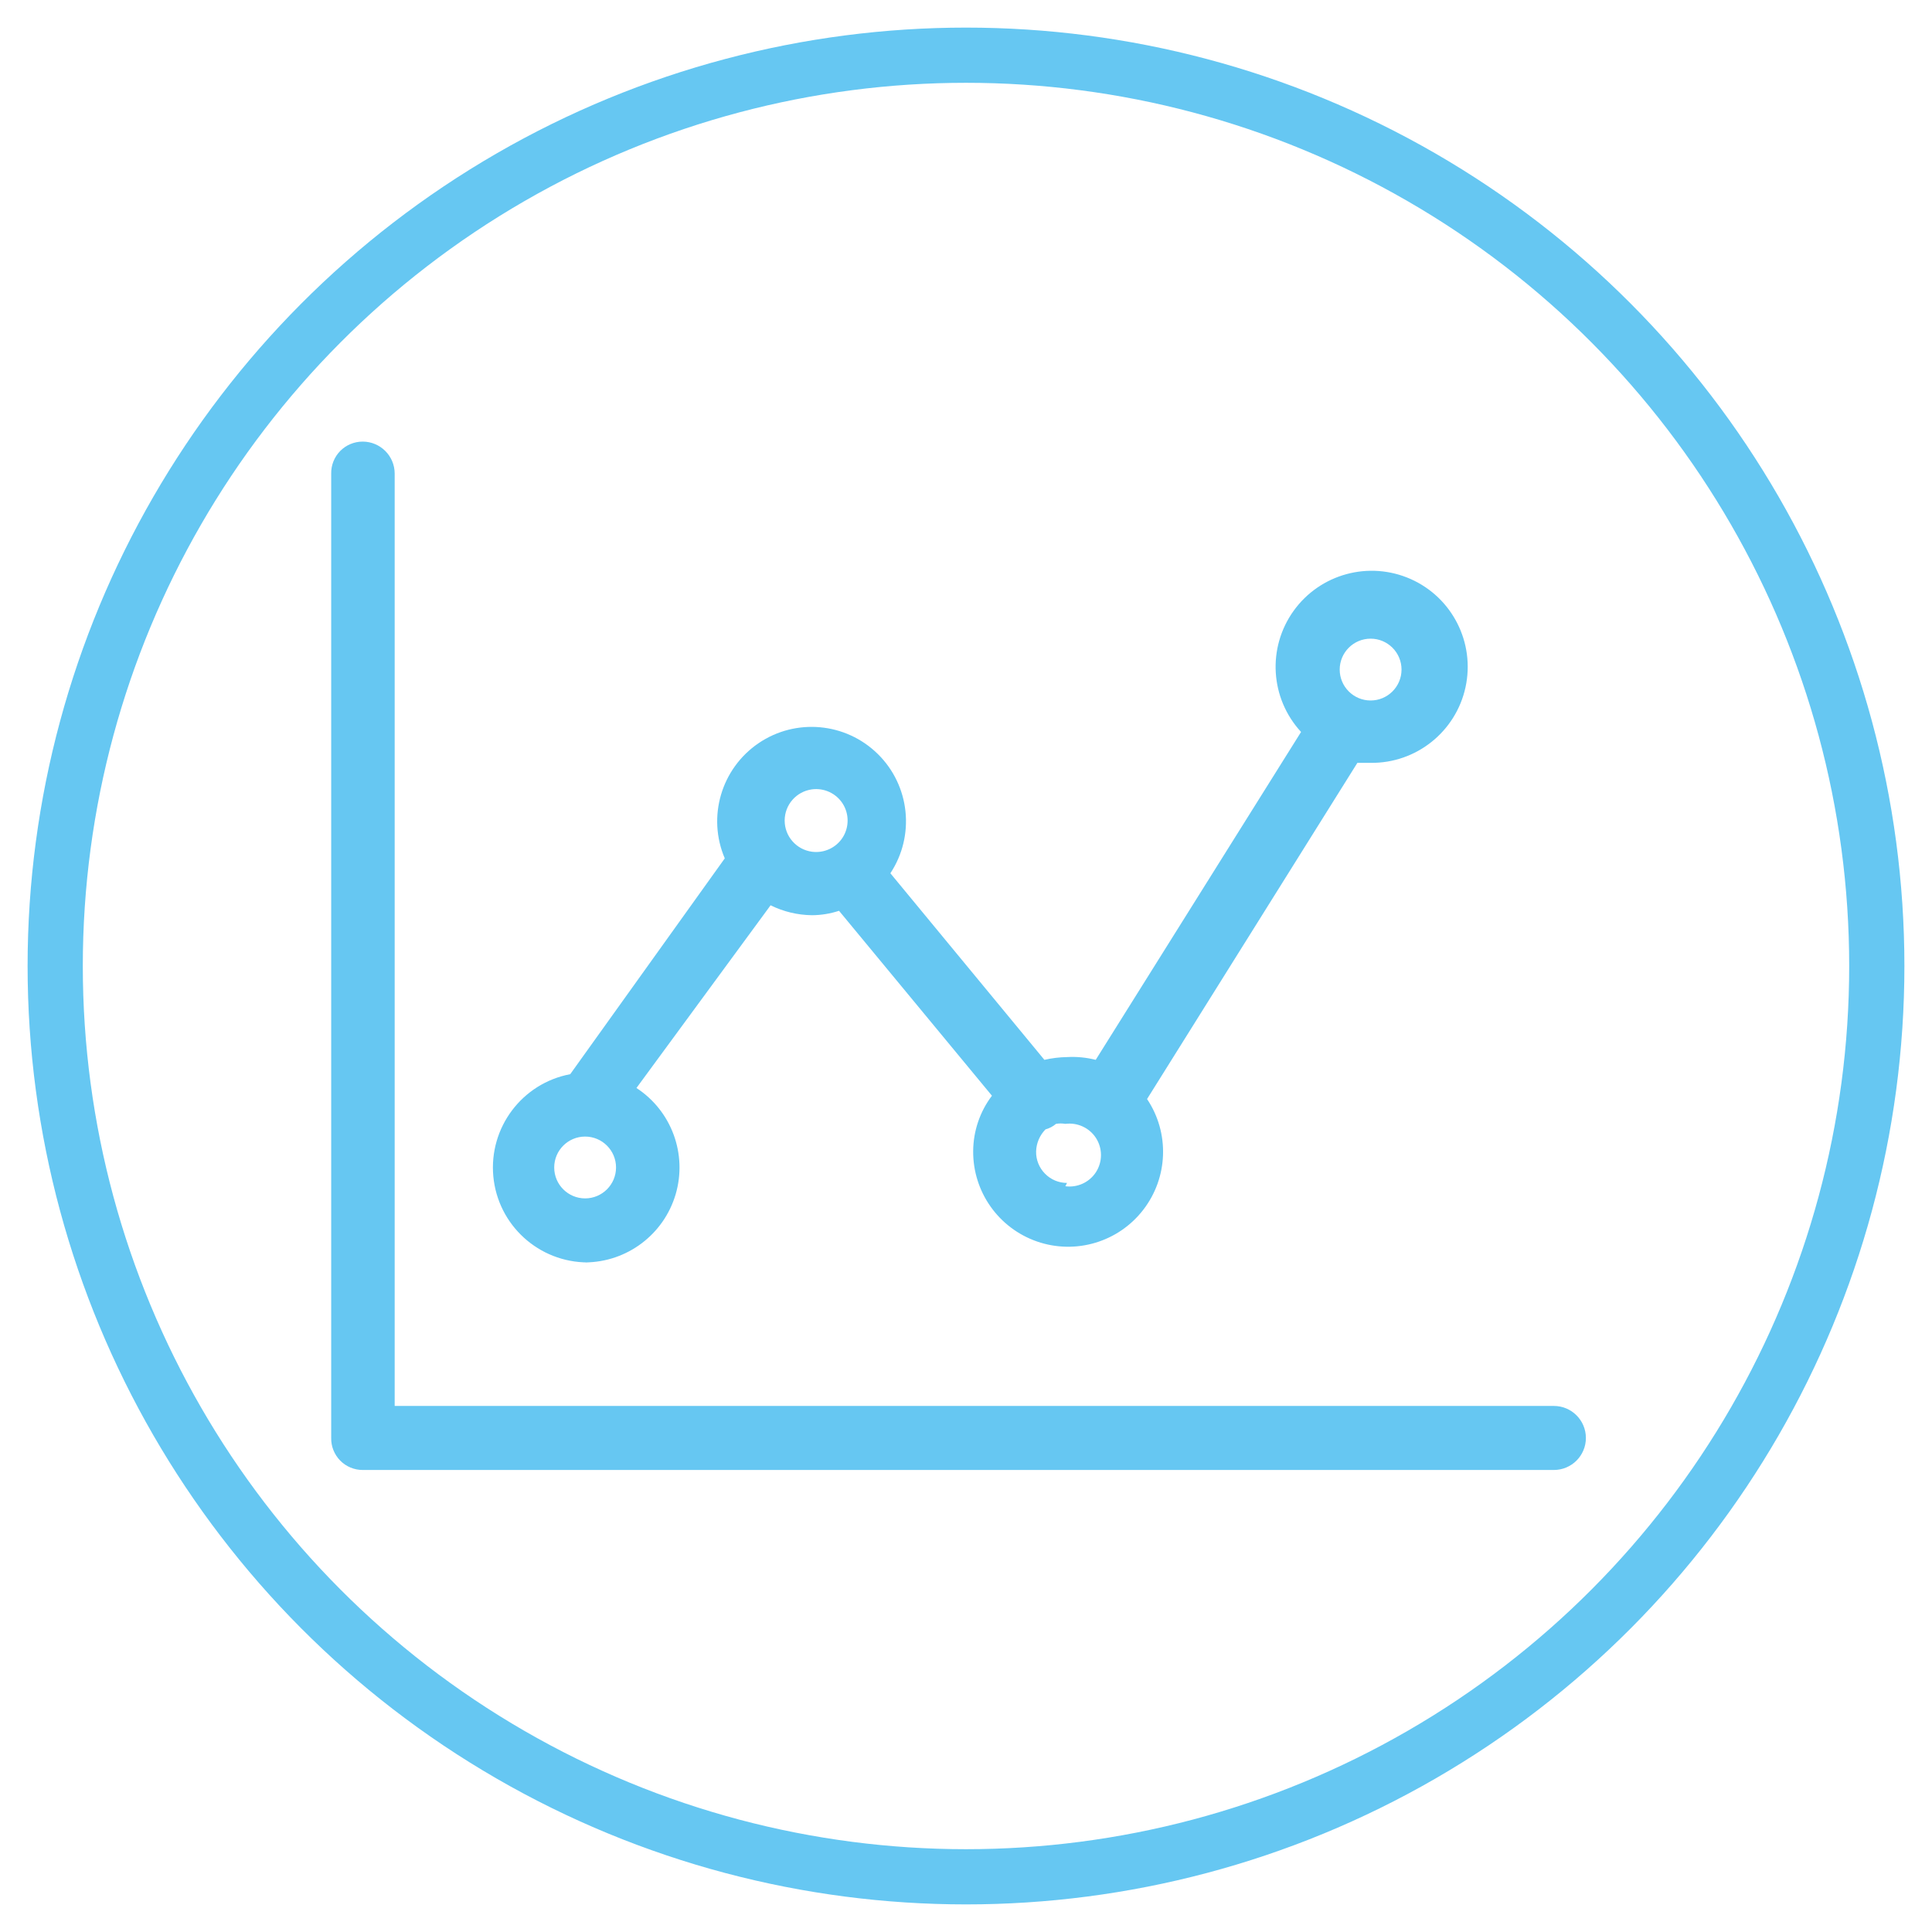
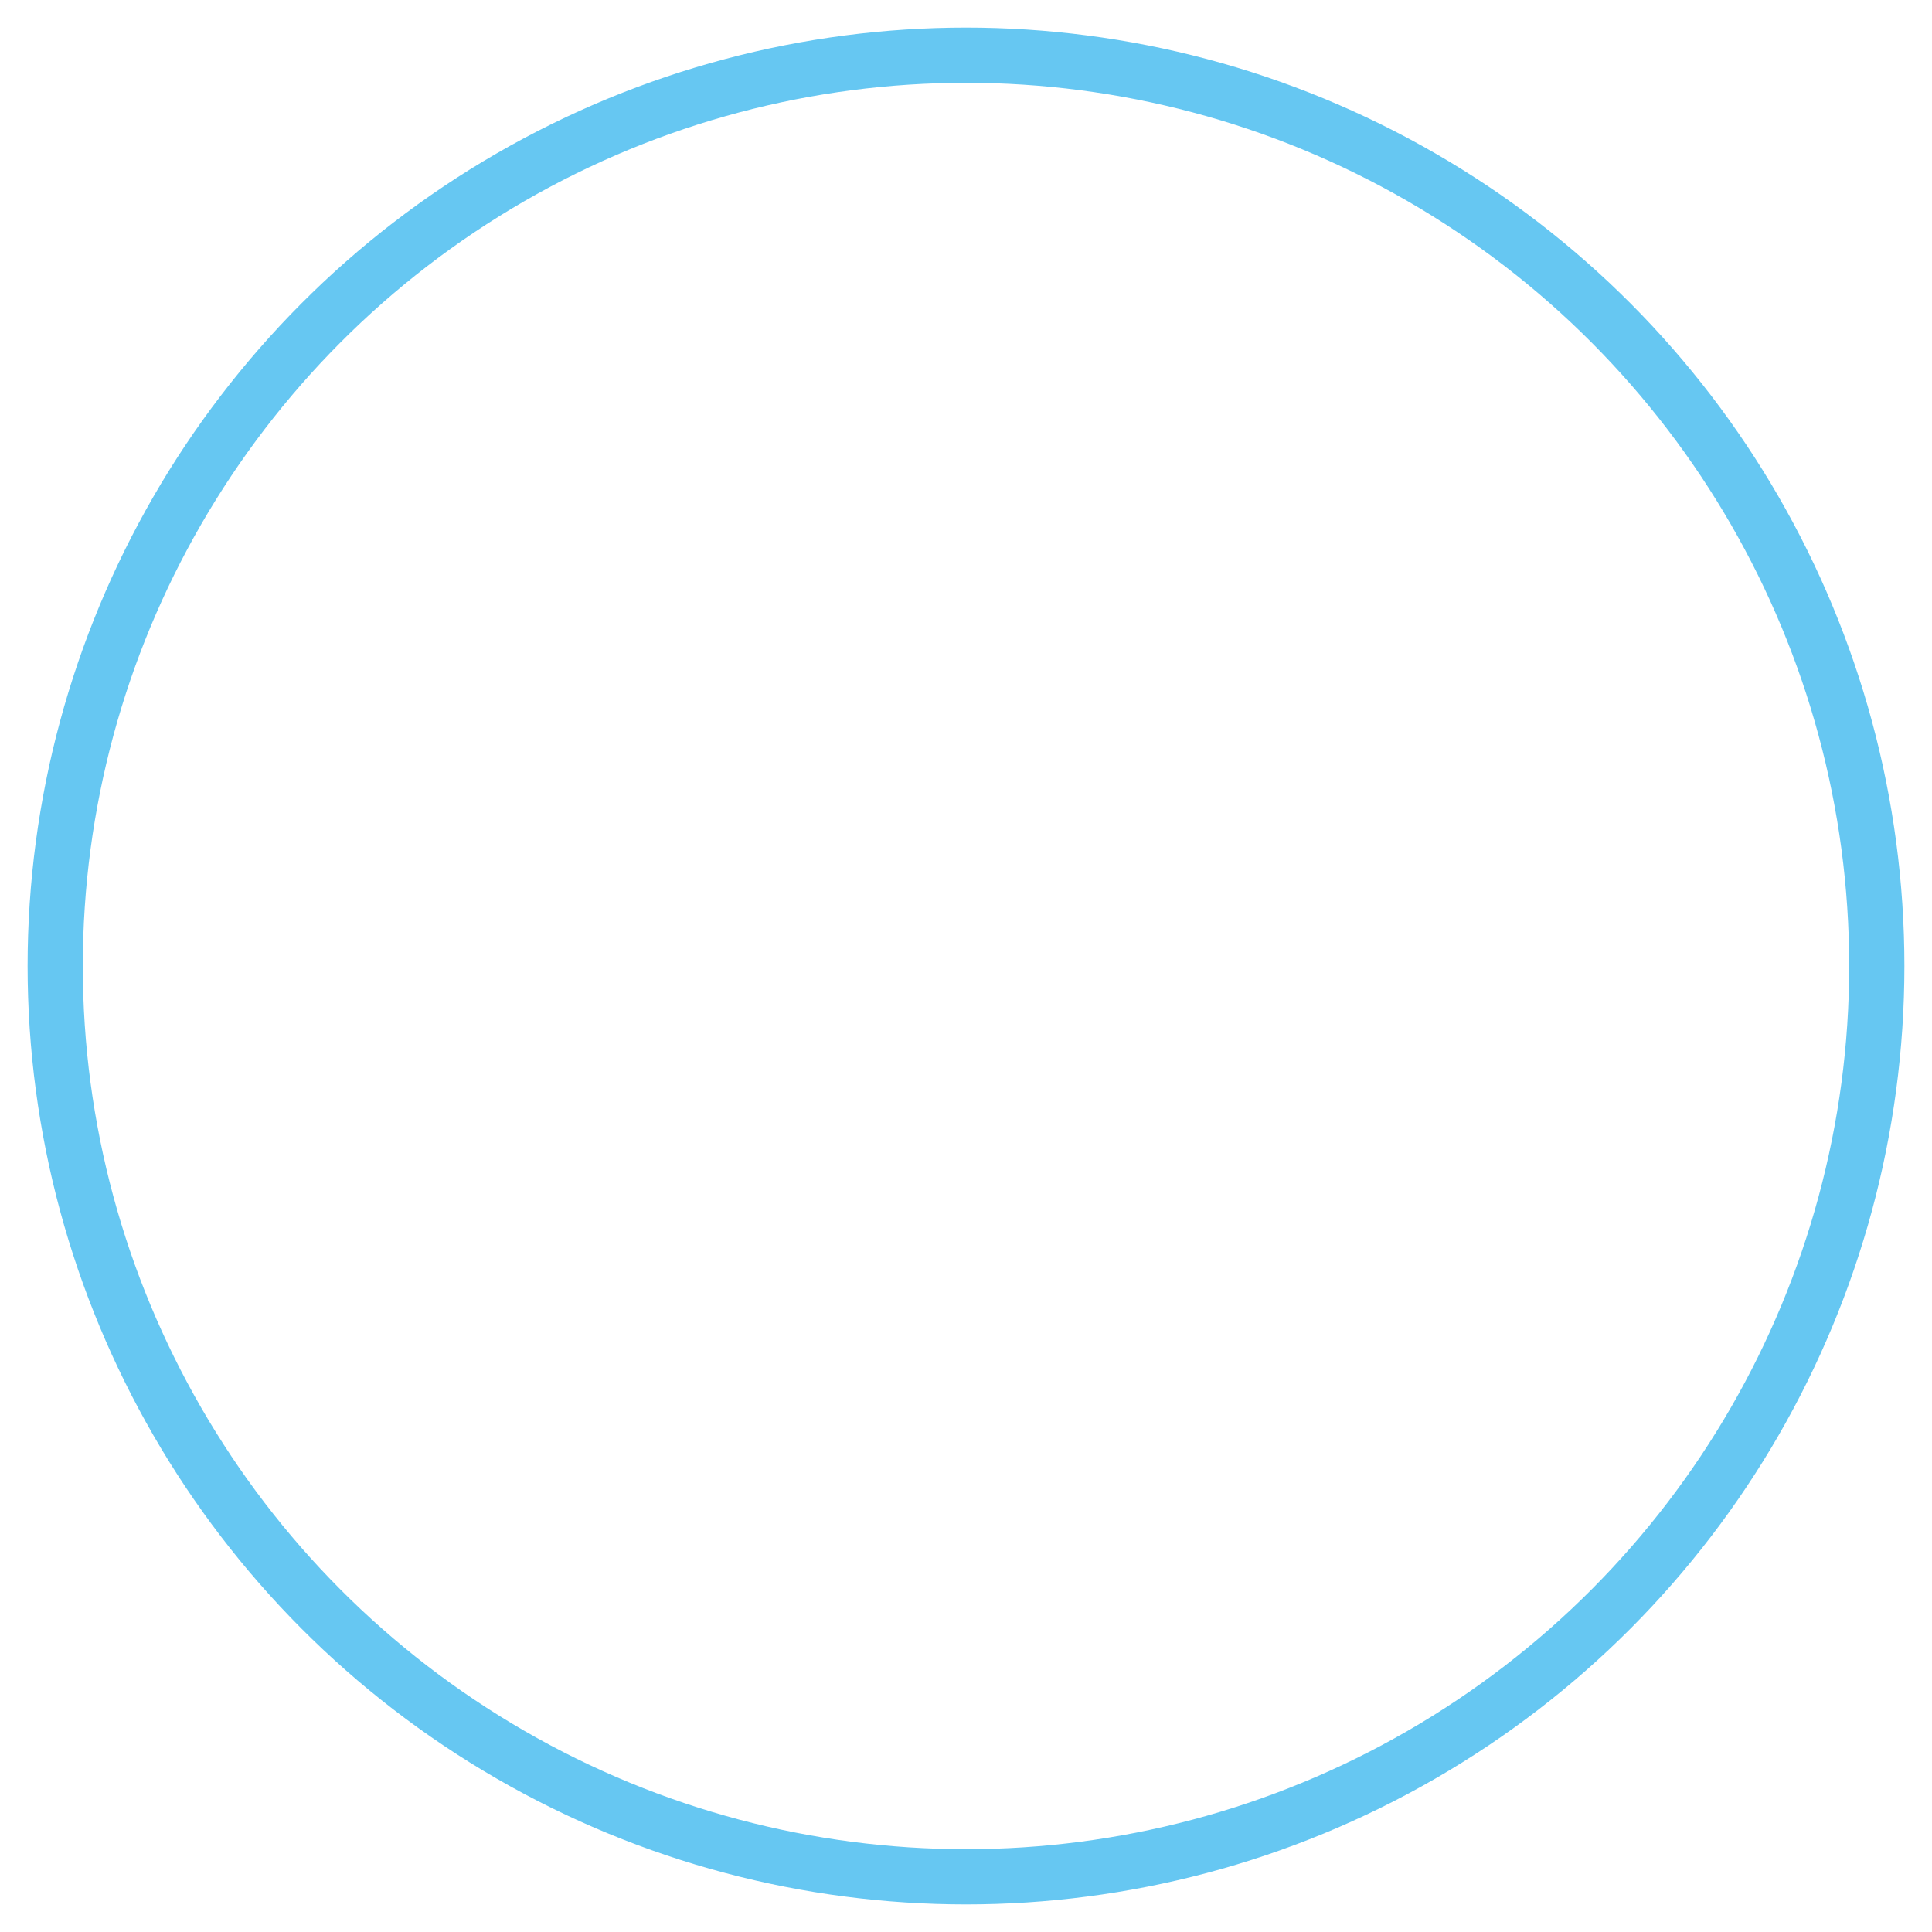
<svg xmlns="http://www.w3.org/2000/svg" xmlns:xlink="http://www.w3.org/1999/xlink" width="35px" height="35px" viewBox="0 0 35 35" version="1.1">
  <title>Group 2 Copy 2</title>
  <desc>Created with Sketch.</desc>
  <defs>
-     <path d="M27.15,24.47 L27.15,24.47 C27.47,24.47 27.73,24.73 27.73,25.05 C27.73,25.37 27.47,25.63 27.15,25.63 L5.57,25.63 C5.417,25.63 5.271,25.569 5.163,25.46 C5.056,25.35 4.997,25.203 5,25.05 L5,7.58 C4.997,7.427 5.056,7.28 5.163,7.17 C5.271,7.061 5.417,7 5.57,7 C5.89,7 6.15,7.26 6.15,7.58 L6.15,24.47 L27.15,24.47 Z M9.6,21.87 L9.65,21.87 C8.762,21.87 8.02,21.195 7.937,20.311 C7.855,19.427 8.458,18.625 9.33,18.46 L12.13,14.55 C11.809,13.799 12.065,12.926 12.74,12.465 C13.415,12.005 14.321,12.087 14.903,12.66 C15.485,13.233 15.58,14.138 15.13,14.82 L17.92,18.2 C18.055,18.169 18.192,18.152 18.33,18.15 C18.505,18.14 18.68,18.157 18.85,18.2 L22.57,12.26 C22.01,11.653 21.954,10.737 22.435,10.066 C22.916,9.396 23.801,9.155 24.556,9.49 C25.31,9.825 25.725,10.644 25.549,11.451 C25.373,12.257 24.655,12.829 23.83,12.82 L23.59,12.82 L19.78,18.91 C20.191,19.524 20.163,20.332 19.711,20.917 C19.26,21.502 18.485,21.733 17.787,21.491 C17.089,21.249 16.623,20.589 16.63,19.85 C16.633,19.489 16.752,19.138 16.97,18.85 L14.2,15.5 C14.042,15.552 13.877,15.579 13.71,15.58 C13.45,15.577 13.193,15.516 12.96,15.4 L10.53,18.71 C11.166,19.125 11.454,19.908 11.24,20.636 C11.025,21.364 10.359,21.865 9.6,21.87 Z M9.6,20.71 C9.909,20.71 10.16,20.459 10.16,20.15 C10.16,19.841 9.909,19.59 9.6,19.59 C9.291,19.59 9.04,19.841 9.04,20.15 C9.04,20.459 9.291,20.71 9.6,20.71 Z M18.33,20.43 L18.3,20.49 C18.52,20.519 18.737,20.418 18.856,20.232 C18.975,20.045 18.975,19.805 18.856,19.618 C18.737,19.432 18.52,19.331 18.3,19.36 C18.244,19.35 18.186,19.35 18.13,19.36 C18.075,19.407 18.01,19.441 17.94,19.46 C17.835,19.567 17.774,19.71 17.77,19.86 C17.767,20.01 17.825,20.155 17.931,20.262 C18.036,20.37 18.18,20.43 18.33,20.43 Z M23.83,10.57 C23.521,10.57 23.27,10.821 23.27,11.13 C23.27,11.439 23.521,11.69 23.83,11.69 C24.139,11.69 24.39,11.439 24.39,11.13 C24.39,10.821 24.139,10.57 23.83,10.57 Z M13.71,13.3 C13.427,13.338 13.215,13.579 13.215,13.865 C13.215,14.151 13.427,14.392 13.71,14.43 C13.93,14.459 14.147,14.358 14.266,14.172 C14.385,13.985 14.385,13.745 14.266,13.558 C14.147,13.372 13.93,13.271 13.71,13.3 Z" id="path-1" />
-   </defs>
+     </defs>
  <g id="Symbols" stroke="none" stroke-width="1" fill="none" fill-rule="evenodd">
    <g id="Group-2-Copy-2" transform="translate(1, 1)">
      <circle id="Oval-3-Copy" stroke="#66C7F2" cx="16.5" cy="16.5" r="16.5" />
      <mask id="mask-2" fill="white">
        <use xlink:href="#path-1" />
      </mask>
      <use id="Combined-Shape" fill="#66C7F2" fill-rule="nonzero" xlink:href="#path-1" />
    </g>
  </g>
</svg>